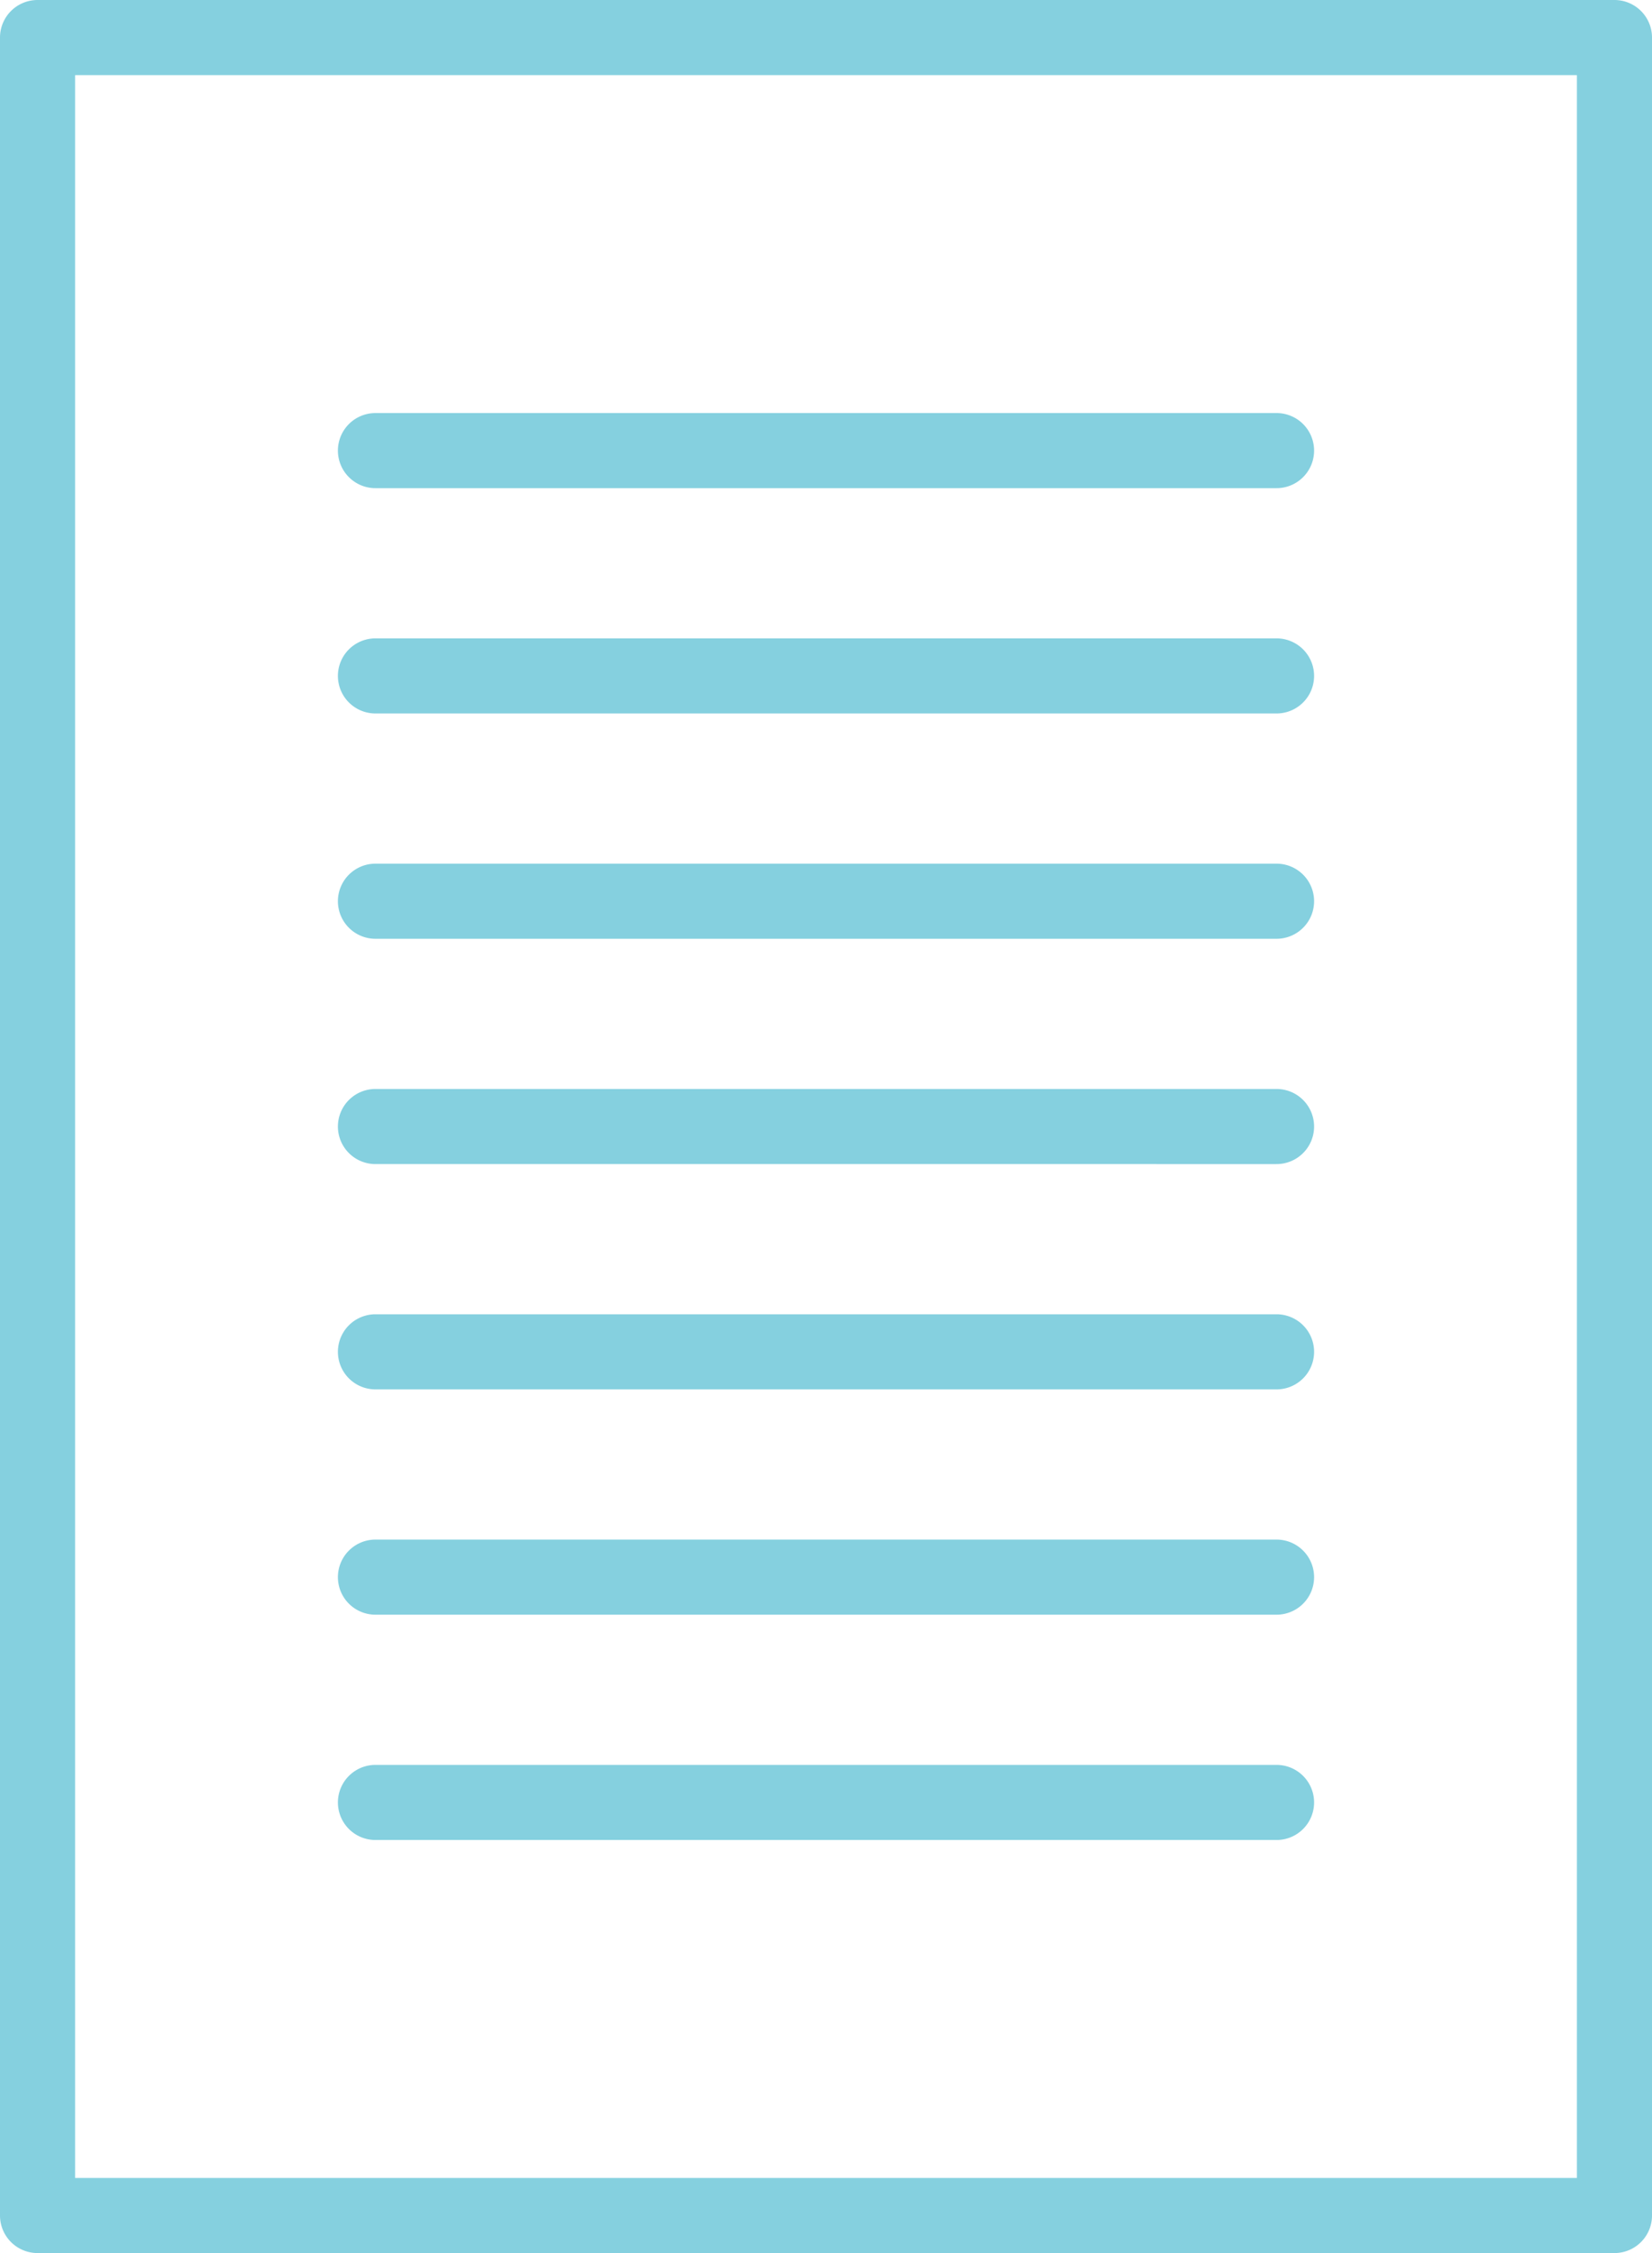
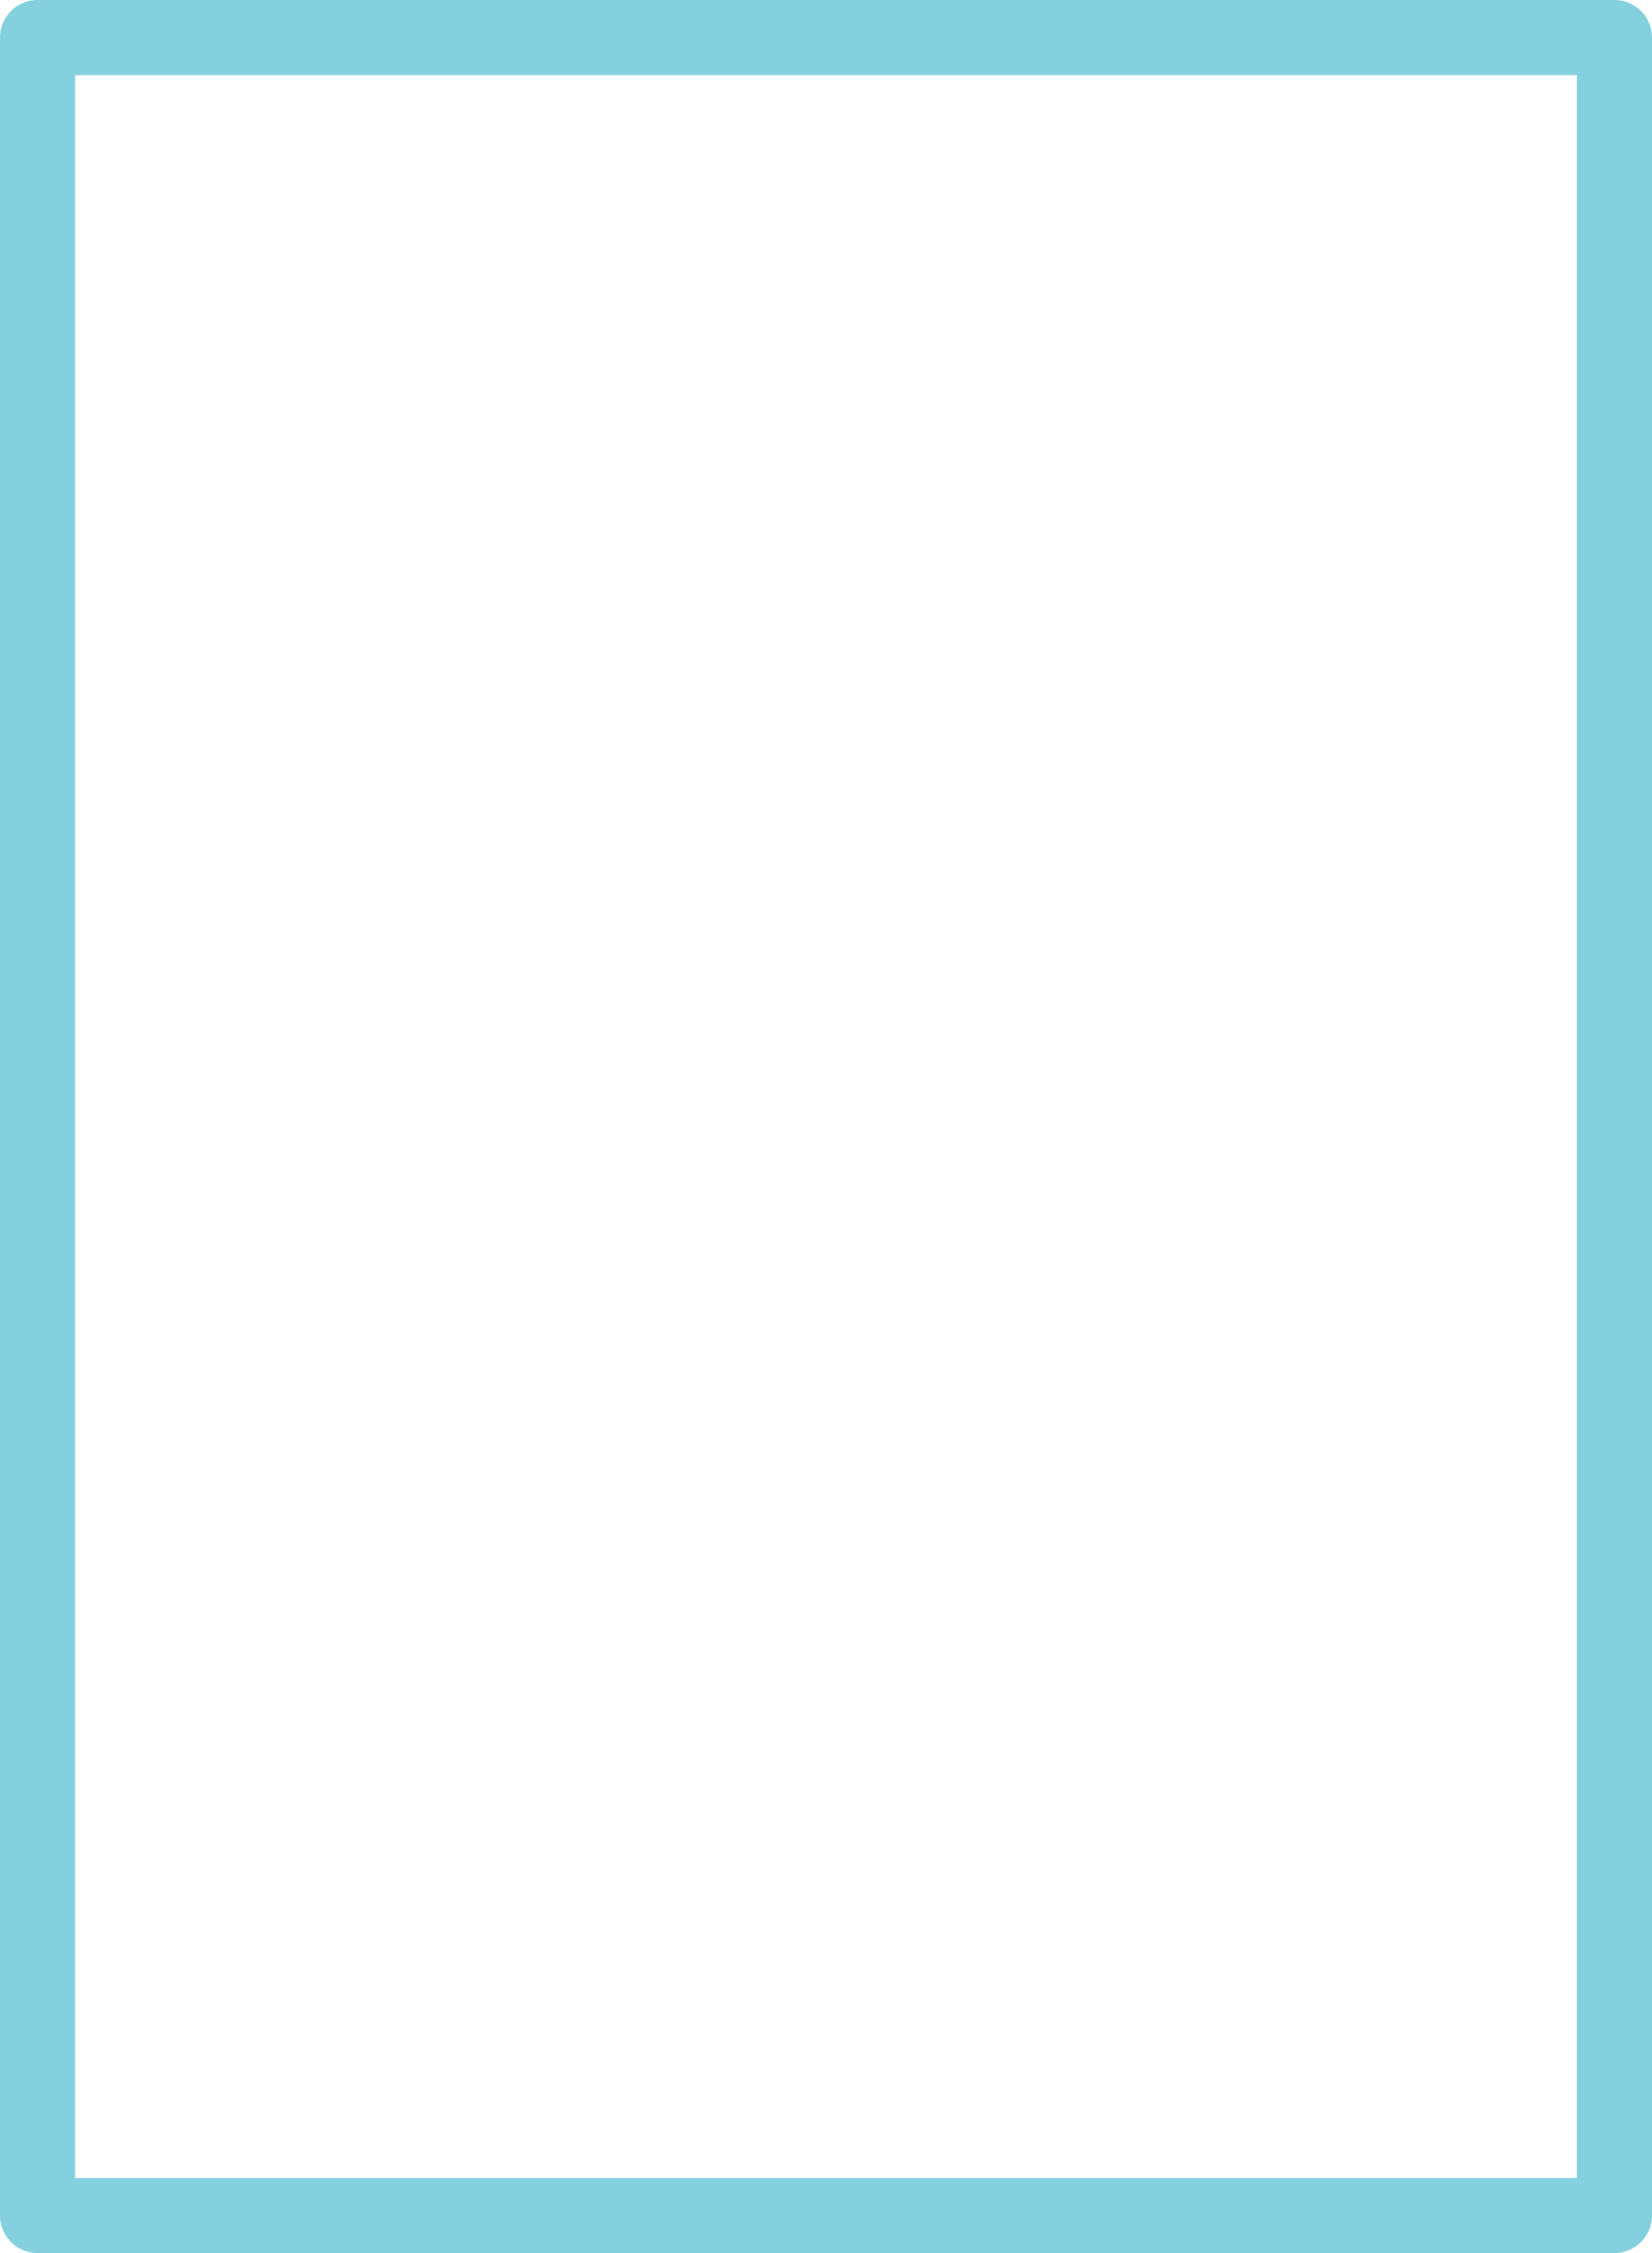
<svg xmlns="http://www.w3.org/2000/svg" width="44" height="60" viewBox="0 0 44 60">
  <g fill="#85D0DF" fill-rule="evenodd">
    <path d="M2 58h40V2H2v56zm41 2H1a1 1 0 0 1-1-1V1a1 1 0 0 1 1-1h42a1 1 0 0 1 1 1v58a1 1 0 0 1-1 1z" />
-     <path d="M34 49H10a1 1 0 1 1 0-2h24a1 1 0 1 1 0 2m0-12H10a1 1 0 1 1 0-2h24a1 1 0 1 1 0 2m0-12H10a1 1 0 1 1 0-2h24a1 1 0 1 1 0 2m0 18H10a1 1 0 1 1 0-2h24a1 1 0 1 1 0 2m0-12H10a1 1 0 1 1 0-2h24a1 1 0 1 1 0 2m0-12H10a1 1 0 1 1 0-2h24a1 1 0 1 1 0 2m0-6H10a1 1 0 1 1 0-2h24a1 1 0 1 1 0 2" />
  </g>
</svg>